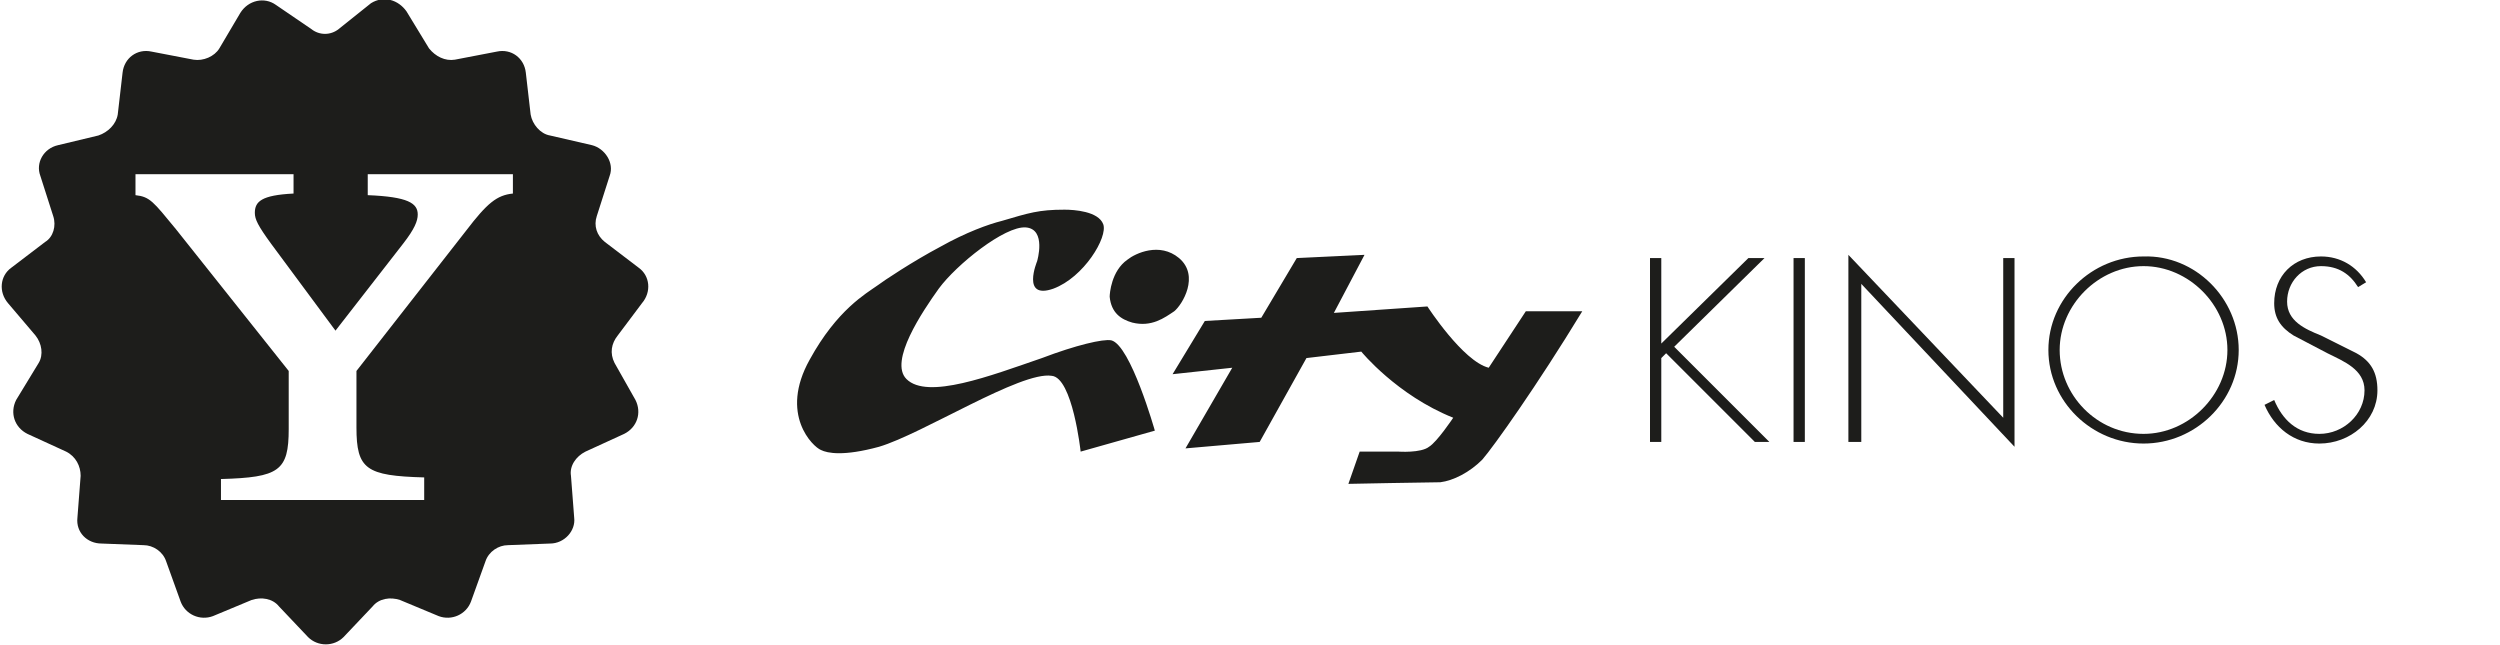
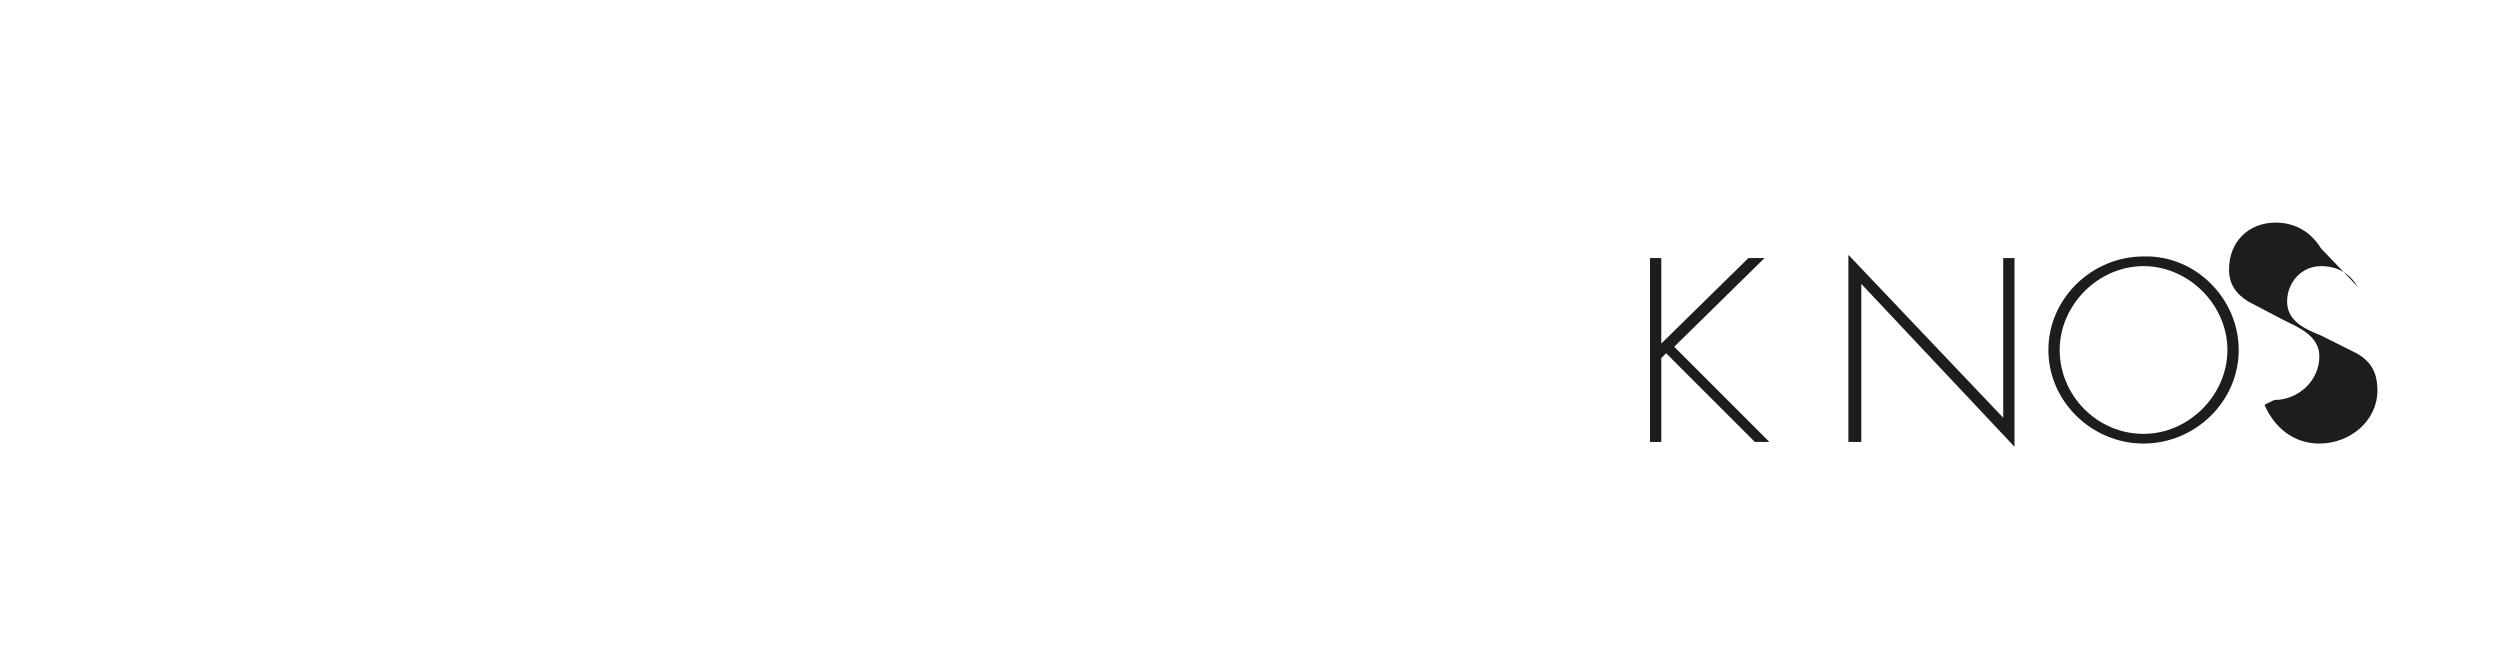
<svg xmlns="http://www.w3.org/2000/svg" version="1.1" id="Ebene_1" x="0px" y="0px" viewBox="0 0 155 40" style="enable-background:new 0 0 155 40;" xml:space="preserve">
  <style type="text/css">
	.st0{fill:#1D1D1B;}
</style>
  <g>
    <g>
-       <path class="st0" d="M39.8,18.8c0.6-0.7,0.5-1.7-0.2-2.2L37.5,15c-0.5-0.4-0.7-1-0.5-1.6l0.8-2.5c0.3-0.8-0.3-1.7-1.1-1.9    l-2.6-0.6c-0.6-0.1-1.1-0.7-1.2-1.3l-0.3-2.6c-0.1-0.9-0.9-1.5-1.8-1.3l-2.6,0.5C27.6,3.8,27,3.5,26.6,3l-1.4-2.3    c-0.5-0.7-1.4-1-2.2-0.5l-2,1.6c-0.5,0.4-1.2,0.4-1.7,0l-2.2-1.5c-0.7-0.5-1.7-0.3-2.2,0.5L13.6,3c-0.3,0.5-1,0.8-1.6,0.7L9.4,3.2    C8.5,3,7.7,3.6,7.6,4.5L7.3,7.1C7.2,7.7,6.7,8.2,6.1,8.4L3.6,9c-0.9,0.2-1.4,1.1-1.1,1.9l0.8,2.5c0.2,0.6,0,1.3-0.5,1.6l-2.1,1.6    c-0.7,0.5-0.8,1.5-0.2,2.2l1.7,2c0.4,0.5,0.5,1.2,0.2,1.7L1,24.8c-0.4,0.8-0.1,1.7,0.7,2.1L4.1,28C4.7,28.3,5,28.9,5,29.5    l-0.2,2.6c-0.1,0.9,0.6,1.6,1.5,1.6l2.6,0.1c0.6,0,1.2,0.4,1.4,1l0.9,2.5c0.3,0.8,1.2,1.2,2,0.9l2.4-1c0.6-0.2,1.3-0.1,1.7,0.4    l1.8,1.9c0.6,0.6,1.6,0.6,2.2,0l1.8-1.9c0.4-0.5,1.1-0.6,1.7-0.4l2.4,1c0.8,0.3,1.7-0.1,2-0.9l0.9-2.5c0.2-0.6,0.8-1,1.4-1    l2.6-0.1c0.9,0,1.6-0.8,1.5-1.6l-0.2-2.6c-0.1-0.6,0.3-1.2,0.9-1.5l2.4-1.1c0.8-0.4,1.1-1.3,0.7-2.1l-1.3-2.3    c-0.3-0.6-0.2-1.2,0.2-1.7L39.8,18.8z M31.8,12c-1,0.1-1.6,0.6-2.9,2.3L22.1,23v3.5c0,2.6,0.6,3,4.2,3.1V31H13.7v-1.3    c3.6-0.1,4.2-0.5,4.2-3.1V23l-7-8.8c-1.4-1.7-1.6-2-2.5-2.1v-1.3h9.8V12c-2,0.1-2.4,0.5-2.4,1.2c0,0.4,0.2,0.8,1,1.9l4,5.4    l4.2-5.4c0.7-0.9,0.9-1.4,0.9-1.8c0-0.7-0.6-1.1-3.1-1.2v-1.3h0.8H31h0.8V12z" />
-     </g>
+       </g>
    <g>
      <polygon class="st0" points="108.4,16 109.4,16 103.8,21.5 109.7,27.4 108.8,27.4 103.3,21.9 103,22.2 103,27.4 102.3,27.4     102.3,16 103,16 103,21.3   " />
-       <rect x="111.2" y="16" class="st0" width="0.7" height="11.4" />
      <polygon class="st0" points="124.9,27.7 115.4,17.6 115.4,27.4 114.6,27.4 114.6,15.8 124.2,25.9 124.2,16 124.9,16   " />
      <path class="st0" d="M127.7,21.7c0,2.8,2.3,5.2,5.2,5.2c2.8,0,5.2-2.4,5.2-5.2s-2.4-5.2-5.2-5.2C130.1,16.5,127.7,18.9,127.7,21.7     M138.8,21.7c0,3.2-2.7,5.8-5.9,5.8s-5.9-2.6-5.9-5.8s2.7-5.8,5.9-5.8C136.1,15.8,138.8,18.5,138.8,21.7" />
-       <path class="st0" d="M146.2,17.8c-0.5-0.8-1.2-1.3-2.3-1.3c-1.2,0-2.1,1-2.1,2.2s1.1,1.7,2.1,2.1l2.2,1.1c0.9,0.5,1.3,1.2,1.3,2.3    c0,1.9-1.7,3.3-3.6,3.3c-1.6,0-2.8-1-3.4-2.4l0.6-0.3c0.5,1.2,1.4,2.1,2.8,2.1c1.5,0,2.8-1.2,2.8-2.7c0-1.3-1.3-1.8-2.3-2.3    l-2.1-1.1c-0.8-0.5-1.2-1.1-1.2-2c0-1.7,1.2-2.9,2.9-2.9c1.2,0,2.2,0.6,2.8,1.6L146.2,17.8z" />
-       <path class="st0" d="M94.6,19.3l-2.3,3.5c-1.6-0.4-3.8-3.8-3.8-3.8l-5.8,0.4l1.9-3.6L80.4,16l-2.2,3.7l-3.5,0.2l-2,3.3l3.7-0.4    l-2.9,5l4.6-0.4l2.9-5.2l3.4-0.4c0,0,2.2,2.7,5.7,4.1c0,0-1,1.5-1.5,1.8c-0.5,0.4-1.9,0.3-1.9,0.3h-2.4l-0.7,2c0,0,5-0.1,5.7-0.1    c0.8-0.1,1.8-0.6,2.6-1.4c0.7-0.8,3.4-4.6,6.2-9.2H94.6z M68.9,21.1c-0.5-0.1-2.2,0.3-4.3,1.1c-3.2,1.1-7.1,2.6-8.4,1.3    c-1.1-1.1,1-4.2,2-5.6c1.1-1.5,4.1-3.9,5.4-3.8c1.3,0.1,0.7,2.1,0.7,2.1s-1,2.4,1,1.7c1.9-0.7,3.4-3.2,3.1-4    C68.1,13.1,66.6,13,66,13c-1.6,0-2.2,0.2-3.9,0.7c-0.8,0.2-2.2,0.7-3.8,1.6c-1.7,0.9-3.5,2.1-3.9,2.4c-0.7,0.5-2.5,1.5-4.2,4.6    c-1.9,3.4,0.2,5.4,0.7,5.6c0.4,0.2,1.4,0.4,3.6-0.2c2.7-0.8,8.8-4.7,10.7-4.4C66.5,23.4,67,28,67,28l4.6-1.3    C71.6,26.7,70.1,21.4,68.9,21.1 M70.2,20c1.2,0.3,2-0.3,2.6-0.7c0.5-0.4,1.6-2.2,0.3-3.3c-1.2-1-2.7-0.3-3.2,0.1    c-1,0.7-1.1,2.1-1.1,2.3C68.9,19.4,69.5,19.8,70.2,20" />
+       <path class="st0" d="M146.2,17.8c-0.5-0.8-1.2-1.3-2.3-1.3c-1.2,0-2.1,1-2.1,2.2s1.1,1.7,2.1,2.1l2.2,1.1c0.9,0.5,1.3,1.2,1.3,2.3    c0,1.9-1.7,3.3-3.6,3.3c-1.6,0-2.8-1-3.4-2.4l0.6-0.3c1.5,0,2.8-1.2,2.8-2.7c0-1.3-1.3-1.8-2.3-2.3    l-2.1-1.1c-0.8-0.5-1.2-1.1-1.2-2c0-1.7,1.2-2.9,2.9-2.9c1.2,0,2.2,0.6,2.8,1.6L146.2,17.8z" />
    </g>
  </g>
</svg>